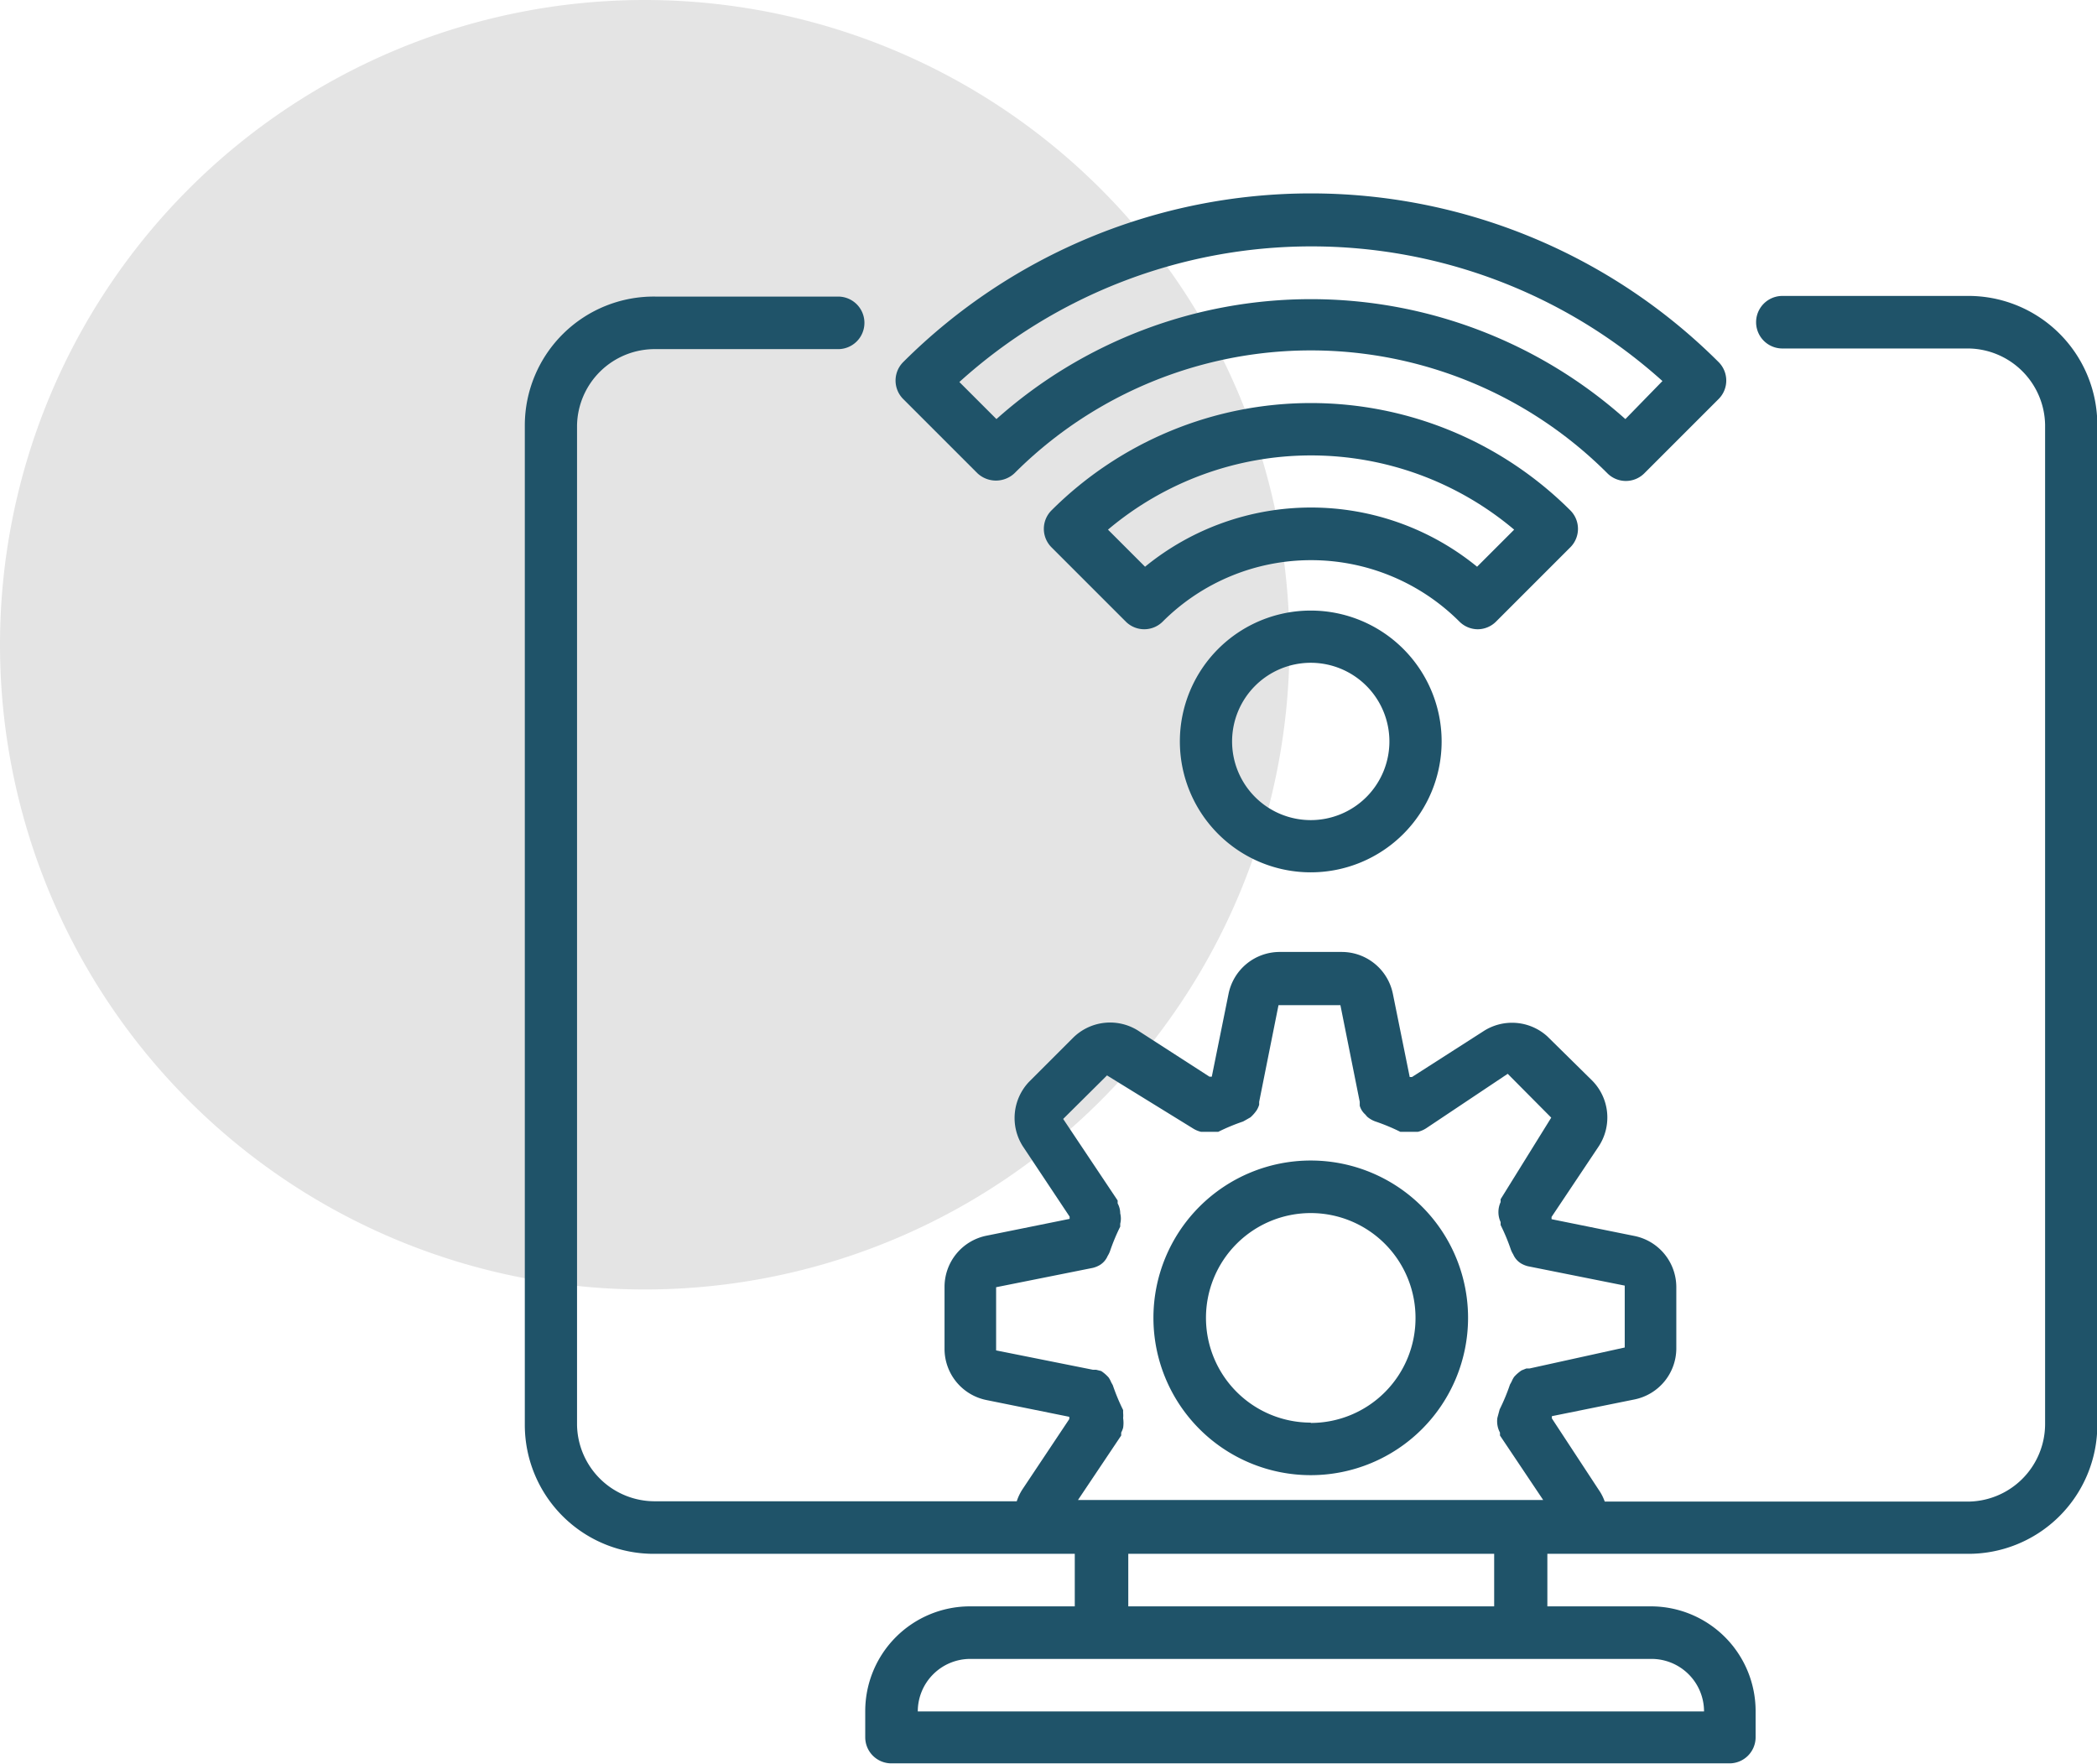
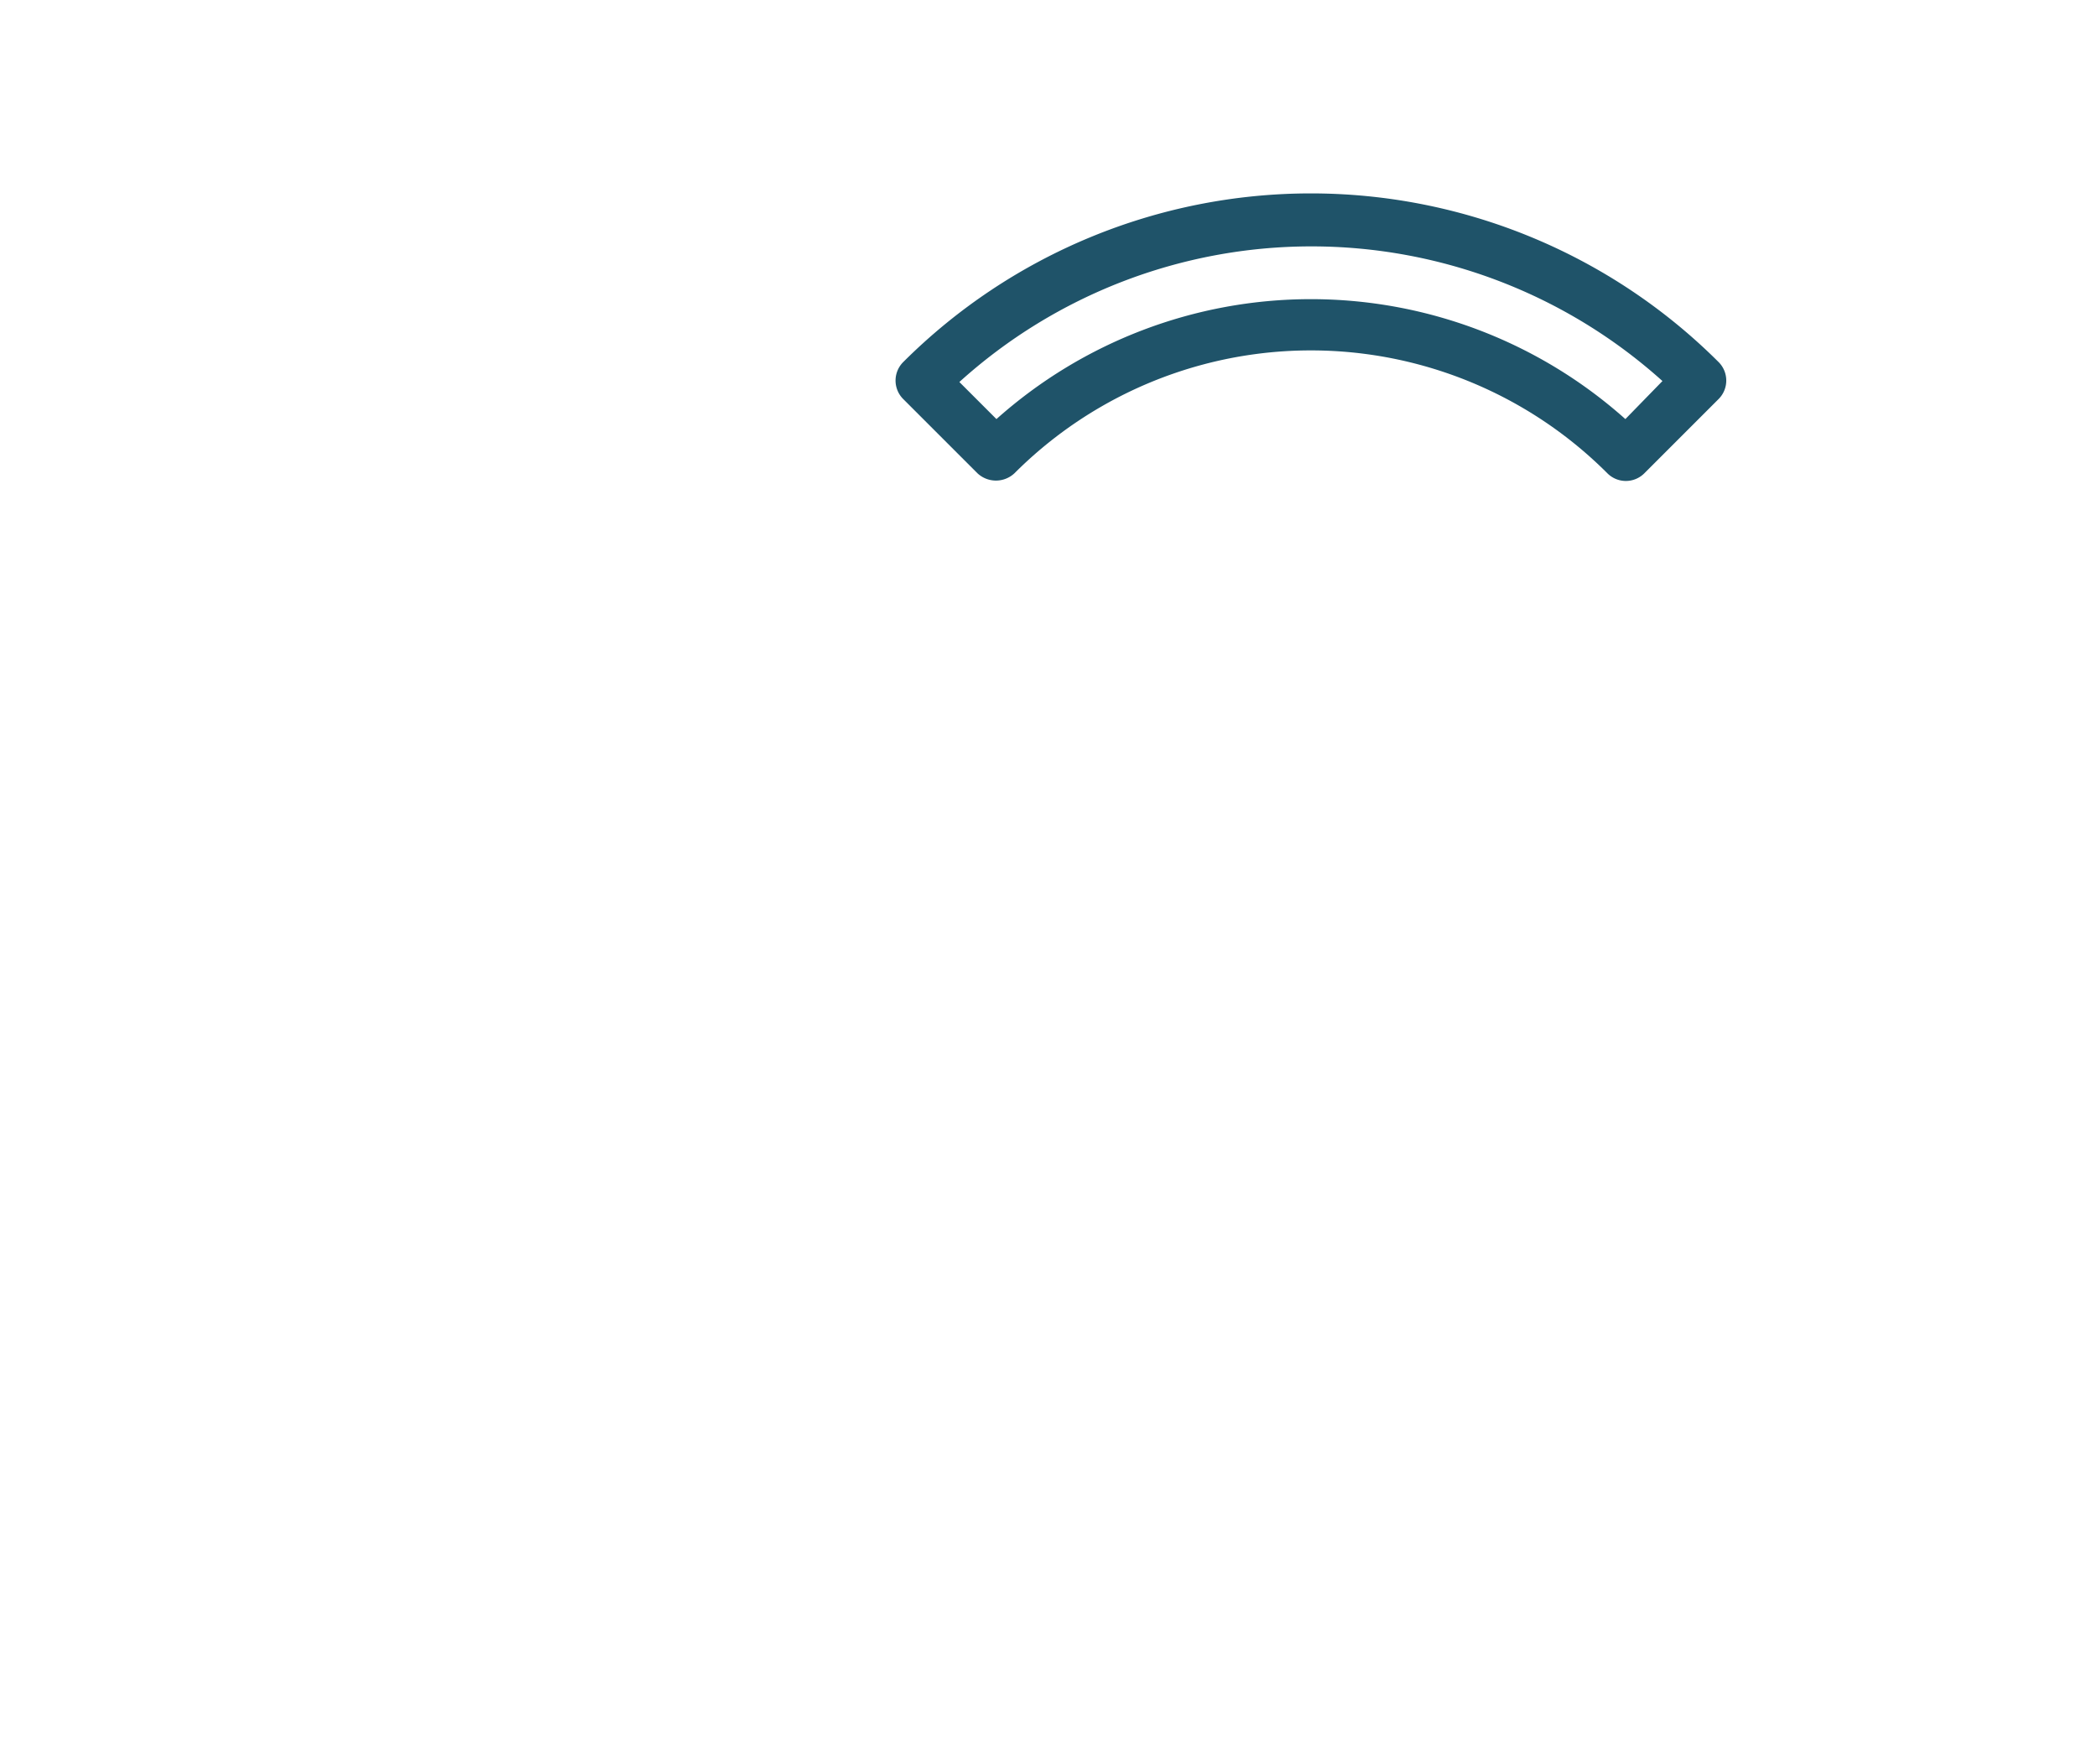
<svg xmlns="http://www.w3.org/2000/svg" viewBox="0 0 65.05 54.71">
  <defs>
    <style>.cls-1{fill:#e4e4e4;}.cls-2{fill:#1f5369;}</style>
  </defs>
  <title>Asset 5</title>
  <g id="Layer_2" data-name="Layer 2">
    <g id="Layer_1-2" data-name="Layer 1">
-       <path class="cls-1" d="M20,0h0A20,20,0,0,1,40,20h0A20,20,0,0,1,20,40h0A20,20,0,0,1,0,20H0A20,20,0,0,1,20,0Z" />
-     </g>
+       </g>
    <g id="Layer_5" data-name="Layer 5">
      <path class="cls-2" d="M30.32,14.68a.84.84,0,0,0,1.15,0,13,13,0,0,1,18.39,0,.81.81,0,0,0,1.15,0l2.3-2.3a.81.81,0,0,0,0-1.15,17.9,17.9,0,0,0-25.29,0,.81.81,0,0,0,0,1.15Zm21.25-2.86L50.42,13a14.65,14.65,0,0,0-19.51,0l-1.15-1.15A16.28,16.28,0,0,1,51.57,11.82Z" />
-       <path class="cls-2" d="M45.84,19.52a.81.81,0,0,0,.57-.24l2.3-2.3a.81.81,0,0,0,0-1.15,11.39,11.39,0,0,0-16.09,0,.81.81,0,0,0,0,1.15l2.3,2.3a.81.81,0,0,0,1.15,0,6.51,6.51,0,0,1,9.2,0A.81.81,0,0,0,45.84,19.52ZM35.52,17.58l-1.15-1.15a9.77,9.77,0,0,1,12.6,0l-1.15,1.15A8.14,8.14,0,0,0,35.52,17.58Z" />
-       <path class="cls-2" d="M36.6,23a4.06,4.06,0,1,0,4.06-4.06A4.06,4.06,0,0,0,36.6,23Zm6.5,0a2.44,2.44,0,1,1-2.44-2.44A2.44,2.44,0,0,1,43.1,23Z" />
-       <path class="cls-2" d="M61,9.18H55.29a.81.81,0,0,0,0,1.63H61a2.41,2.41,0,0,1,2.44,2.37v31A2.41,2.41,0,0,1,61,46.58H49.78a1.52,1.52,0,0,0-.19-.37L48.14,44l0-.07,2.57-.52A1.62,1.62,0,0,0,52,41.85V39.93a1.62,1.62,0,0,0-1.3-1.59l-2.57-.52,0-.07,1.45-2.17a1.63,1.63,0,0,0-.19-2.06L48,32.15A1.63,1.63,0,0,0,46,32L43.8,33.41l-.07,0-.52-2.57a1.62,1.62,0,0,0-1.59-1.31H39.7a1.62,1.62,0,0,0-1.59,1.3l-.52,2.57-.07,0L35.35,32a1.63,1.63,0,0,0-2.06.19l-1.37,1.37a1.63,1.63,0,0,0-.19,2l1.45,2.18,0,.07-2.57.52a1.62,1.62,0,0,0-1.31,1.59v1.92a1.62,1.62,0,0,0,1.3,1.59l2.57.52,0,.07-1.44,2.16a1.59,1.59,0,0,0-.19.39H20.34a2.41,2.41,0,0,1-2.44-2.37v-31a2.41,2.41,0,0,1,2.44-2.37H26a.81.81,0,0,0,0-1.63H20.34a4,4,0,0,0-4.06,4v31a4,4,0,0,0,4.06,4h13v1.63H30.09a3.25,3.25,0,0,0-3.25,3.25v.81a.81.81,0,0,0,.81.81h26a.81.81,0,0,0,.81-.81v-.81a3.25,3.25,0,0,0-3.25-3.25H48V48.2H61a4,4,0,0,0,4.06-4v-31A4,4,0,0,0,61,9.18ZM51.23,51.46a1.63,1.63,0,0,1,1.63,1.63H28.47a1.63,1.63,0,0,1,1.63-1.63ZM35,49.83V48.2H46.35v1.63Zm12.45-7.38-.1,0-.15.06a1.2,1.2,0,0,0-.23.2.79.79,0,0,0-.08.15l-.05.09a6.18,6.18,0,0,1-.32.77l-.07.26a.74.74,0,0,0,.08.46l0,.09,1.34,2H33.44l1.34-2,0-.09a.79.79,0,0,0,.06-.15,1,1,0,0,0,0-.3.79.79,0,0,0,0-.16l0-.09a6.19,6.19,0,0,1-.32-.77l-.05-.09a.79.79,0,0,0-.08-.15,1.2,1.2,0,0,0-.23-.2L34,42.49l-.1,0-3-.6V39.93l3-.6,0,0a.81.81,0,0,0,.22-.09l0,0a.61.61,0,0,0,.24-.28.78.78,0,0,0,.07-.14,6.18,6.18,0,0,1,.32-.77l0-.09a.65.65,0,0,0,0-.32.65.65,0,0,0-.08-.31l0-.09-1.69-2.53,1.36-1.35L37,35h0a.81.81,0,0,0,.26.11h.18l.07,0,.2,0,.08,0a6.19,6.19,0,0,1,.77-.32l.09-.05.14-.08a1.19,1.19,0,0,0,.2-.23.79.79,0,0,0,.07-.16l0-.09.6-3h1.92l.6,3,0,.12a.56.56,0,0,0,.17.27l.06.07a.81.81,0,0,0,.26.15h0a6.18,6.18,0,0,1,.77.32l.08,0,.21,0,.07,0h.18a.81.81,0,0,0,.26-.11h0l2.53-1.69,1.35,1.36L46.55,37.2l0,.09a.74.74,0,0,0,0,.62l0,.09a6.19,6.19,0,0,1,.32.77.8.8,0,0,0,.07.14.61.61,0,0,0,.24.28l0,0a.81.81,0,0,0,.22.09l0,0,3,.6v1.92Z" />
-       <path class="cls-2" d="M40.66,36a4.88,4.88,0,1,0,4.88,4.88A4.88,4.88,0,0,0,40.66,36Zm0,8.13a3.25,3.25,0,1,1,3.25-3.25A3.25,3.25,0,0,1,40.66,44.14Z" />
    </g>
  </g>
</svg>